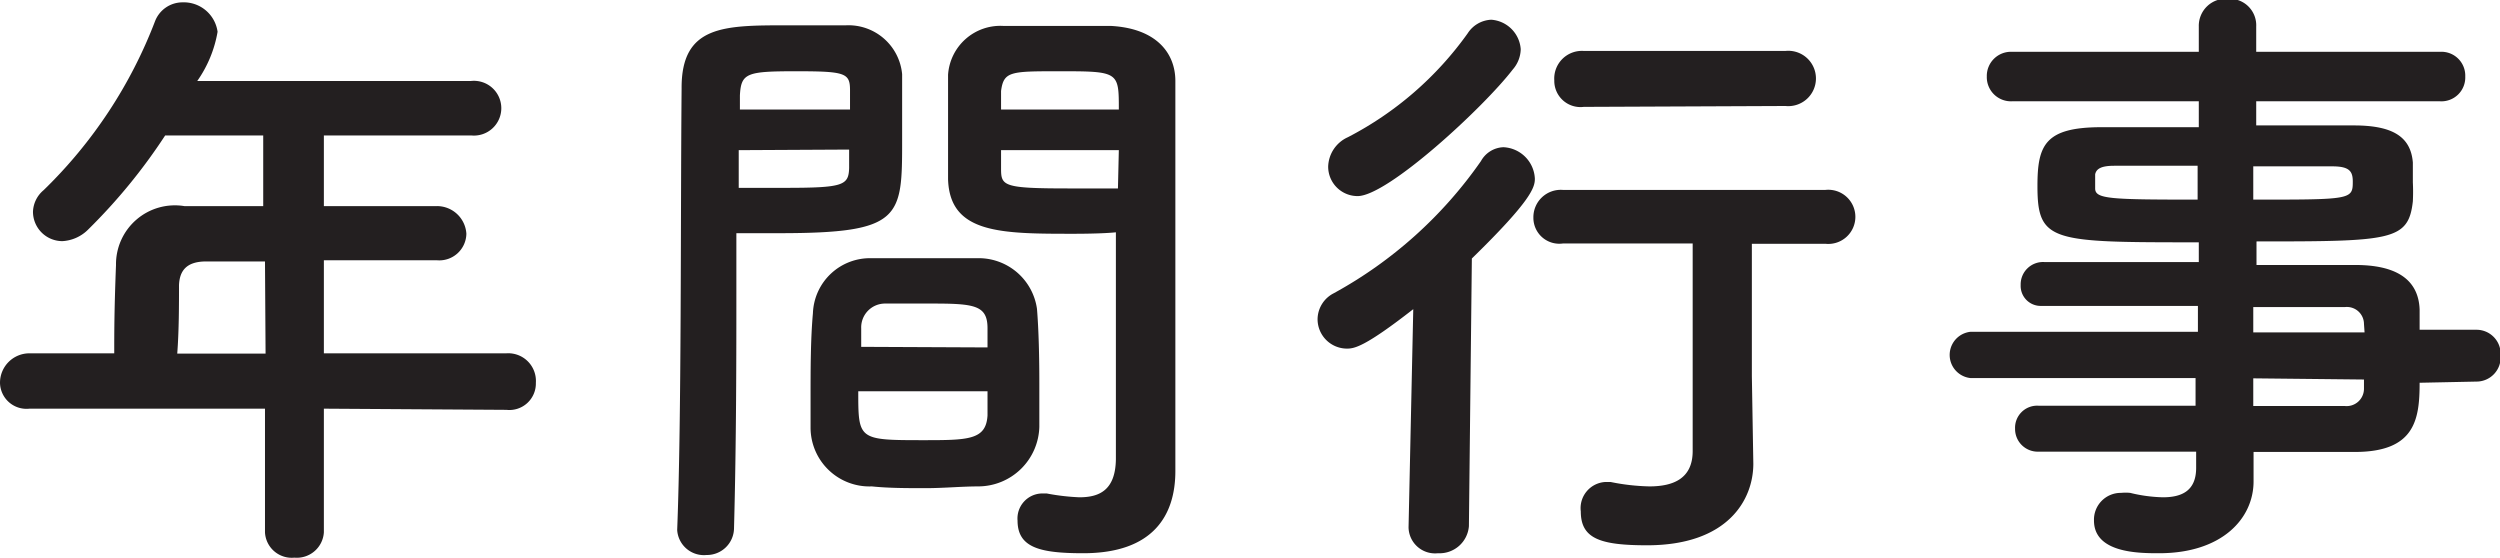
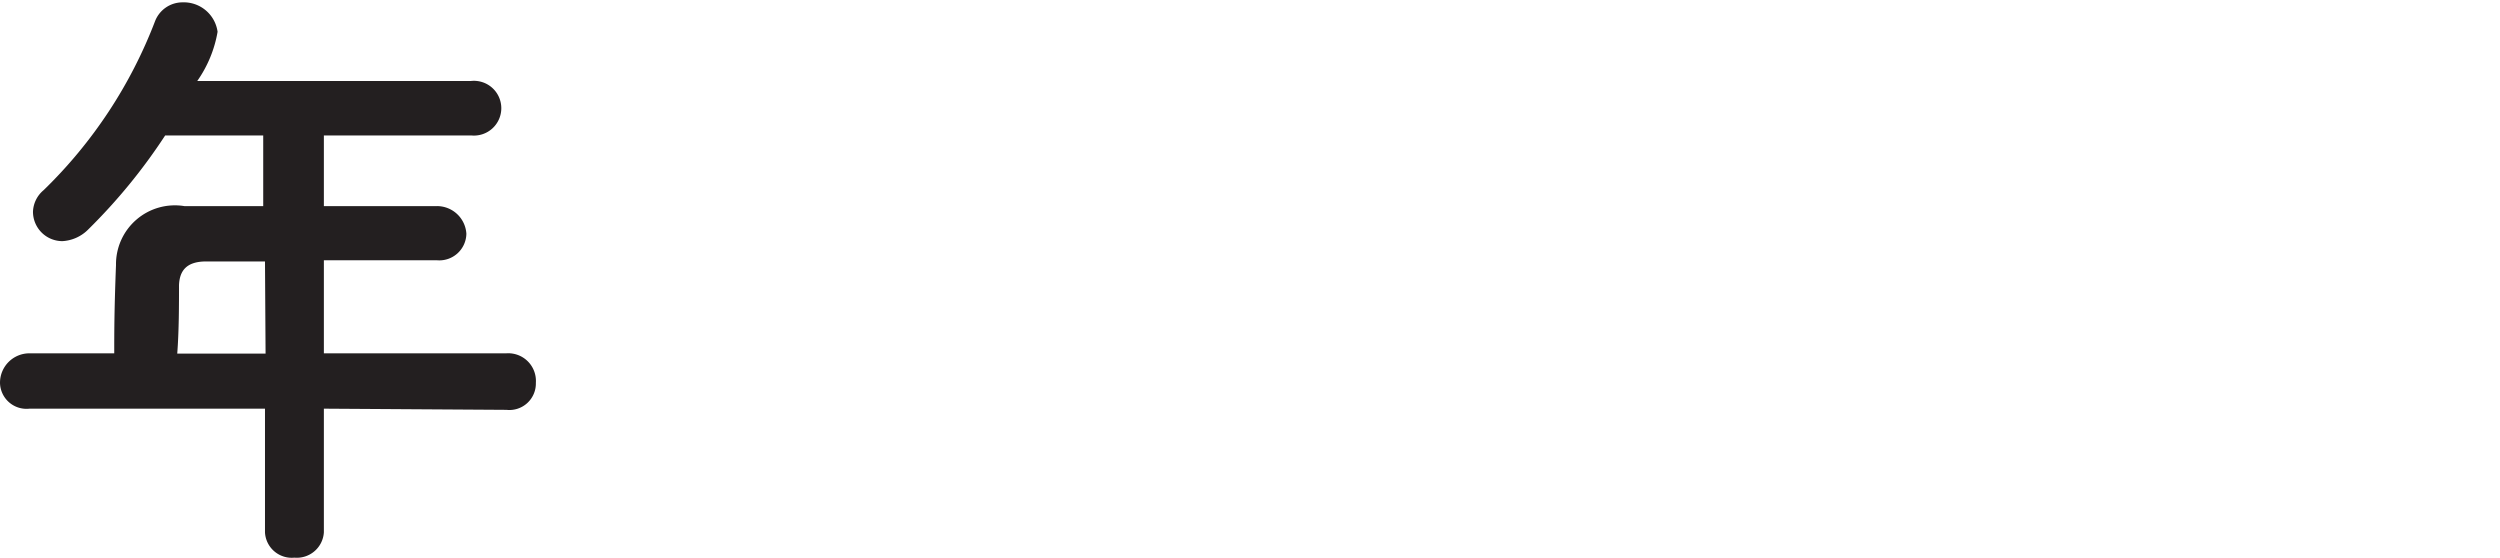
<svg xmlns="http://www.w3.org/2000/svg" viewBox="0 0 84.91 18.94">
  <defs>
    <style>.cls-1{fill:#231f20;}</style>
  </defs>
  <title>年間行事</title>
  <g id="Layer_2" data-name="Layer 2">
    <g id="文字">
      <path class="cls-1" d="M11,13.88v4.2a.92.92,0,0,1-1,.86.91.91,0,0,1-1-.86v-4.2H1A.9.9,0,0,1,0,13a1,1,0,0,1,1-1H3.88c0-.69,0-1.47.06-3A2,2,0,0,1,6.26,7H8.94V4.6H5.61A19.28,19.28,0,0,1,3,7.79a1.34,1.34,0,0,1-.88.4,1,1,0,0,1-1-1,1,1,0,0,1,.36-.73A15.91,15.91,0,0,0,5.27.71,1,1,0,0,1,6.19.08a1.16,1.16,0,0,1,1.2,1A4.11,4.11,0,0,1,6.7,2.75H16A.93.93,0,1,1,16,4.6H11V7l3.84,0a1,1,0,0,1,1,.94.92.92,0,0,1-1,.9h0c-1.22,0-2.56,0-3.84,0V12H17.2a.94.94,0,0,1,1,1,.9.9,0,0,1-1,.92Zm-2-5h-2c-.71,0-.9.36-.92.8,0,.65,0,1.55-.06,2.33h3Z" />
-       <path class="cls-1" d="M24,18.85A.91.91,0,0,1,23,18v0c.15-3.84.11-10.48.15-15C23.14.86,24.58.86,26.73.86c.8,0,1.64,0,2,0a1.83,1.83,0,0,1,1.91,1.66c0,.73,0,1.49,0,2.23,0,2.65,0,3.17-4.18,3.17-.55,0-1.07,0-1.45,0V9.78c0,2.27,0,5.21-.08,8.17A.92.92,0,0,1,24,18.85ZM28.87,3.72c0-.23,0-.44,0-.65,0-.59-.15-.65-1.83-.65s-1.87.06-1.91.82c0,.15,0,.31,0,.48ZM25.09,5.1V6.38c.29,0,.92,0,1.55,0,2,0,2.18-.08,2.2-.67,0-.19,0-.4,0-.63Zm8.15,11.42c-.57,0-1.2.06-1.8.06s-1.26,0-1.83-.06a2,2,0,0,1-2.08-2c0-.29,0-.65,0-1,0-.94,0-2,.08-2.88a1.94,1.94,0,0,1,2-1.87c.55,0,1.13,0,1.7,0s1.38,0,2,0a2,2,0,0,1,1.91,1.72c.06.73.08,1.66.08,2.52,0,.55,0,1,0,1.49A2.08,2.08,0,0,1,33.23,16.52Zm-4.09-3.23c0,1.64,0,1.66,2.18,1.66,1.55,0,2.16,0,2.21-.84,0-.23,0-.52,0-.82Zm4.39-1.49c0-.25,0-.46,0-.65,0-.78-.44-.84-1.87-.84-.52,0-1.09,0-1.6,0a.81.81,0,0,0-.82.84c0,.19,0,.4,0,.63Zm2.94-3.86c-2.48,0-4.22,0-4.28-1.85,0-.42,0-.88,0-1.32,0-.73,0-1.49,0-2.23A1.78,1.78,0,0,1,34.07.88c.4,0,1.28,0,2.1,0,.61,0,1.2,0,1.55,0,1.55.08,2.2.92,2.2,1.87V4.33c0,3.15,0,6.4,0,9.07,0,1,0,1.87,0,2.6,0,1.49-.74,2.79-3.13,2.79-1.47,0-2.23-.19-2.23-1.11a.85.85,0,0,1,.82-.92l.17,0a7.51,7.51,0,0,0,1.11.13c.69,0,1.22-.25,1.24-1.28,0-.84,0-1.74,0-2.69,0-1.41,0-2.86,0-4.18V7.89C37.62,7.92,37.08,7.94,36.47,7.94ZM38,3.72c0-1.28,0-1.3-2-1.3-1.68,0-1.91,0-2,.67,0,.19,0,.42,0,.63ZM38,5.1H34c0,.23,0,.44,0,.63,0,.59.08.67,2.31.67.69,0,1.37,0,1.66,0Z" />
-       <path class="cls-1" d="M48,10.5c-1.64,1.28-2,1.34-2.25,1.34a1,1,0,0,1-1-1,1,1,0,0,1,.55-.88,14.67,14.67,0,0,0,5-4.49A.91.91,0,0,1,51.06,5a1.12,1.12,0,0,1,1.07,1.07c0,.29-.11.73-2.14,2.71l-.1,9.09a1,1,0,0,1-1.05.92.9.9,0,0,1-1-.88v0ZM46.11,6.66a1,1,0,0,1-1-1,1.13,1.13,0,0,1,.67-1,11.46,11.46,0,0,0,4.07-3.53,1,1,0,0,1,.8-.46,1.08,1.08,0,0,1,1,1,1.08,1.08,0,0,1-.27.69C50.39,3.65,47.13,6.66,46.11,6.66Zm13.44,9.09v0c0,1.22-.86,2.77-3.61,2.77-1.6,0-2.25-.23-2.25-1.15a.89.89,0,0,1,.84-1l.17,0a7.29,7.29,0,0,0,1.32.15c.82,0,1.47-.27,1.47-1.2,0-2,0-4.62,0-7.05H53.08a.88.88,0,0,1-1-.88.93.93,0,0,1,1-.94H62a.92.92,0,1,1,0,1.83h-2.5c0,1.62,0,3.15,0,4.49ZM53.79,3.63a.89.89,0,0,1-1-.9.94.94,0,0,1,1-1h6.85a.94.94,0,1,1,0,1.87Z" />
-       <path class="cls-1" d="M82.18,13c0,1.24-.15,2.35-2.2,2.35l-3.44,0,0,1v0c0,1.26-1.07,2.44-3.21,2.44-.67,0-2.21,0-2.21-1.11a.91.91,0,0,1,.92-.94,1.61,1.61,0,0,1,.31,0,5.06,5.06,0,0,0,1.11.15c.63,0,1.13-.21,1.13-1l0-.55c-1.83,0-3.67,0-5.35,0a.77.77,0,0,1-.8-.78.75.75,0,0,1,.8-.78h0c1.55,0,3.44,0,5.33,0v-.94H66.92a.79.79,0,0,1,0-1.57h7.73v-.88c-2,0-4,0-5.33,0h0a.68.68,0,0,1-.69-.71.76.76,0,0,1,.8-.78c1.49,0,3.38,0,5.25,0V8.23c-5,0-5.48,0-5.48-1.91,0-1.39.25-2,2.18-2l3.3,0V3.44l-6.34,0a.82.82,0,0,1-.86-.84.82.82,0,0,1,.86-.84l6.34,0,0-.86a.92.92,0,0,1,1-.94.9.9,0,0,1,.95.94v.86l6.24,0a.81.81,0,0,1,.86.84.81.81,0,0,1-.86.84l-6.24,0v.82c1.28,0,2.5,0,3.32,0,1.34,0,1.93.4,2,1.26,0,.23,0,.46,0,.67a6.5,6.5,0,0,1,0,.65c-.15,1.34-.74,1.36-5.31,1.36V9C77.77,9,78.95,9,80,9c1.34,0,2.14.46,2.18,1.51,0,.19,0,.42,0,.69h1.93a.82.82,0,0,1,.82.88.82.82,0,0,1-.82.88ZM74.64,5.63l-2.83,0c-.44,0-.61.1-.65.29V6.4c0,.36.5.38,3.48.38Zm1.89,1.15c3.32,0,3.38,0,3.38-.61,0-.34-.1-.52-.69-.52l-2.69,0ZM80.29,11a.58.58,0,0,0-.65-.57c-.86,0-1.93,0-3.11,0v.86h3.78Zm-3.76,1.85v.94c1.09,0,2.14,0,3.11,0a.59.59,0,0,0,.65-.59c0-.1,0-.21,0-.31Z" />
    </g>
  </g>
</svg>